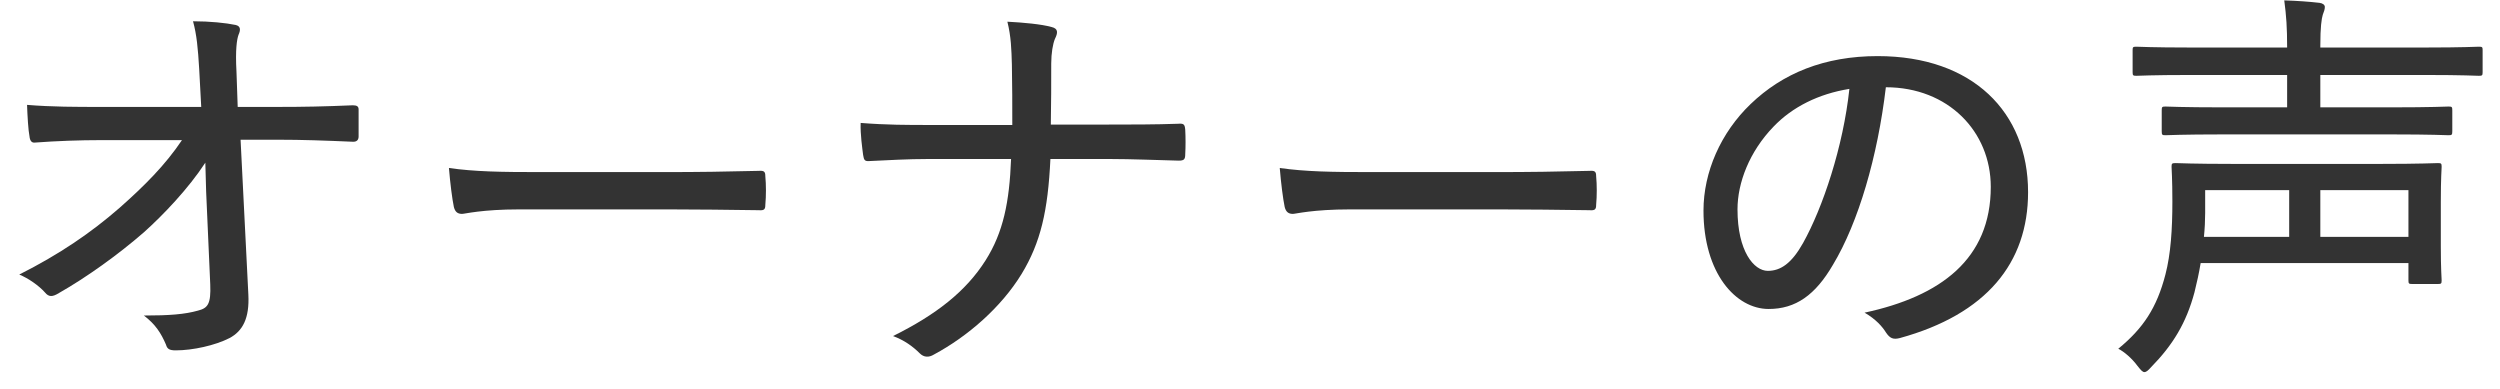
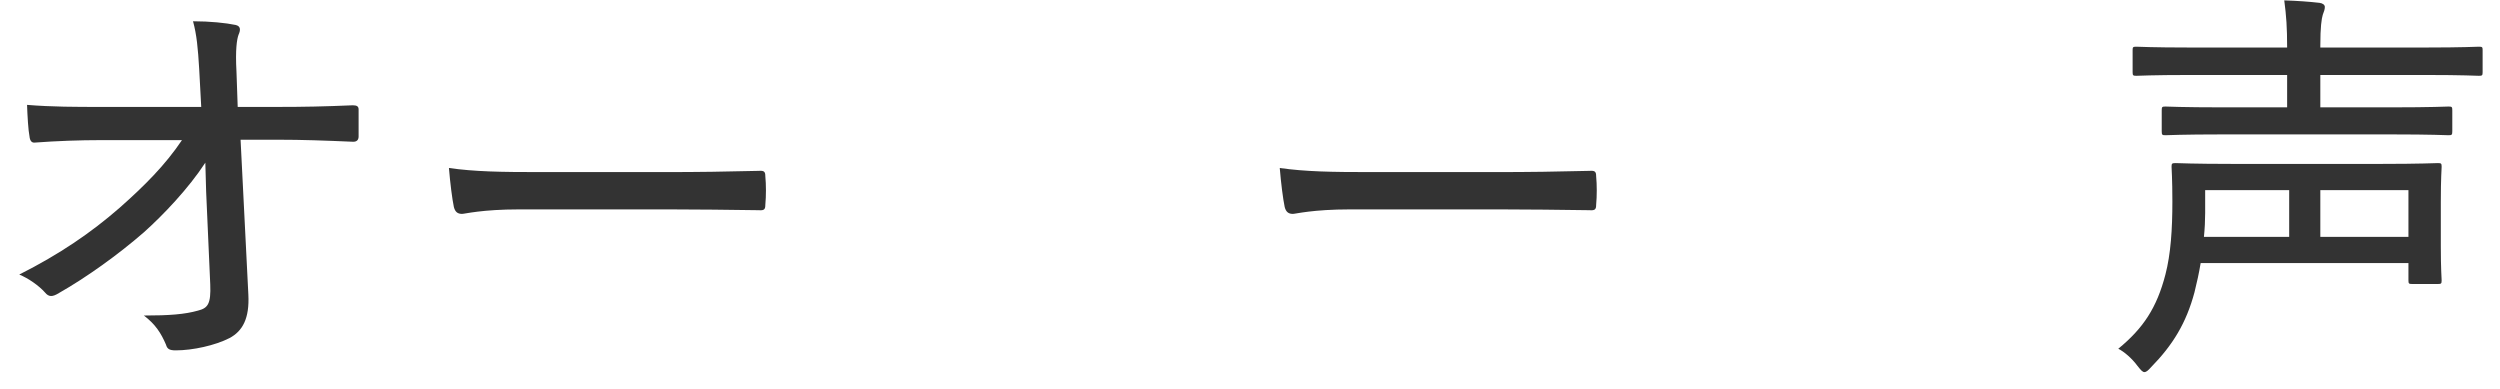
<svg xmlns="http://www.w3.org/2000/svg" width="122" height="19" viewBox="0 0 122 19" fill="none">
  <path d="M117.532 12.839H107.392C107.312 13.319 107.212 13.779 107.092 14.259C106.692 15.759 106.032 16.839 104.972 17.919C104.832 18.079 104.732 18.159 104.652 18.159C104.552 18.159 104.472 18.059 104.312 17.859C104.032 17.479 103.652 17.159 103.372 17.019C104.592 16.019 105.252 15.019 105.672 13.399C105.932 12.399 106.012 11.199 106.012 9.839C106.012 8.719 105.972 8.239 105.972 8.139C105.972 7.979 105.992 7.959 106.172 7.959C106.292 7.959 107.012 7.999 108.992 7.999H116.152C118.132 7.999 118.832 7.959 118.972 7.959C119.132 7.959 119.152 7.979 119.152 8.139C119.152 8.239 119.112 8.679 119.112 9.859V12.019C119.112 13.159 119.152 13.559 119.152 13.679C119.152 13.839 119.132 13.859 118.972 13.859H117.712C117.552 13.859 117.532 13.839 117.532 13.679V12.839ZM117.532 9.279H113.232V11.559H117.532V9.279ZM107.612 9.279V10.399C107.612 10.759 107.592 11.159 107.552 11.559H111.712V9.279H107.612ZM116.692 6.559H108.472C106.472 6.559 105.792 6.599 105.672 6.599C105.512 6.599 105.492 6.579 105.492 6.399V5.379C105.492 5.219 105.512 5.199 105.672 5.199C105.792 5.199 106.472 5.239 108.472 5.239H111.612V3.659H106.892C105.012 3.659 104.372 3.699 104.252 3.699C104.092 3.699 104.072 3.679 104.072 3.519V2.439C104.072 2.299 104.092 2.279 104.252 2.279C104.372 2.279 105.012 2.319 106.892 2.319H111.612C111.612 1.339 111.572 0.779 111.472 0.019C112.092 0.039 112.672 0.079 113.192 0.139C113.352 0.159 113.452 0.239 113.452 0.339C113.452 0.459 113.412 0.559 113.352 0.719C113.292 0.919 113.232 1.319 113.232 2.219V2.319H118.352C120.212 2.319 120.852 2.279 120.972 2.279C121.132 2.279 121.152 2.299 121.152 2.439V3.519C121.152 3.679 121.132 3.699 120.972 3.699C120.852 3.699 120.212 3.659 118.352 3.659H113.232V5.239H116.692C118.692 5.239 119.372 5.199 119.492 5.199C119.652 5.199 119.672 5.219 119.672 5.379V6.399C119.672 6.579 119.652 6.599 119.492 6.599C119.372 6.599 118.692 6.559 116.692 6.559Z" fill="#333333" />
-   <path d="M92.03 4.258C91.63 7.638 90.69 10.858 89.45 12.918C88.59 14.398 87.63 15.078 86.31 15.078C84.71 15.078 83.13 13.338 83.13 10.278C83.13 8.398 83.97 6.478 85.43 5.078C86.99 3.578 89.03 2.738 91.63 2.738C96.27 2.738 98.97 5.478 98.97 9.378C98.97 12.838 96.93 15.338 92.71 16.498C92.39 16.578 92.23 16.518 92.03 16.218C91.87 15.958 91.55 15.578 90.99 15.258C94.71 14.458 97.15 12.638 97.15 9.118C97.15 6.418 95.07 4.258 92.03 4.258ZM90.25 4.338C88.75 4.578 87.47 5.218 86.55 6.178C85.37 7.398 84.79 8.918 84.79 10.218C84.79 12.258 85.59 13.218 86.27 13.218C86.89 13.218 87.43 12.858 87.99 11.858C88.95 10.138 89.95 7.158 90.25 4.338Z" fill="#333333" />
  <path d="M73.192 10.218H65.892C64.052 10.218 63.232 10.438 63.092 10.438C62.872 10.438 62.752 10.338 62.692 10.098C62.612 9.718 62.512 8.938 62.452 8.198C63.712 8.378 65.012 8.398 66.832 8.398H73.092C74.532 8.398 76.032 8.378 77.572 8.338C77.832 8.318 77.892 8.378 77.892 8.598C77.932 9.018 77.932 9.558 77.892 9.998C77.892 10.218 77.832 10.278 77.572 10.258C76.072 10.238 74.592 10.218 73.192 10.218Z" fill="#333333" />
-   <path d="M51.28 6.079H54.06C55.16 6.079 56.4 6.079 57.5 6.039C57.76 6.019 57.82 6.059 57.84 6.339C57.86 6.719 57.86 7.159 57.84 7.519C57.84 7.779 57.78 7.839 57.52 7.839C56.62 7.819 55.24 7.759 54.12 7.759H51.26C51.14 10.299 50.78 11.839 49.86 13.359C48.86 14.999 47.22 16.419 45.58 17.299C45.32 17.459 45.08 17.439 44.88 17.239C44.54 16.899 44.12 16.599 43.58 16.399C45.68 15.359 47.14 14.219 48.1 12.699C48.96 11.339 49.26 9.859 49.34 7.759H45.32C44.3 7.759 43.3 7.819 42.44 7.859C42.2 7.879 42.16 7.819 42.12 7.559C42.08 7.239 41.98 6.559 42 5.999C43.26 6.099 44.3 6.099 45.34 6.099H49.4C49.4 5.059 49.4 4.179 49.38 3.159C49.36 2.419 49.34 1.779 49.16 1.059C49.94 1.099 50.82 1.179 51.32 1.319C51.66 1.399 51.62 1.619 51.48 1.899C51.38 2.139 51.3 2.599 51.3 3.099C51.3 4.139 51.3 4.959 51.28 6.079Z" fill="#333333" />
  <path d="M32.648 10.218H25.348C23.508 10.218 22.688 10.438 22.548 10.438C22.328 10.438 22.208 10.338 22.148 10.098C22.068 9.718 21.968 8.938 21.908 8.198C23.168 8.378 24.468 8.398 26.288 8.398H32.548C33.988 8.398 35.488 8.378 37.028 8.338C37.288 8.318 37.348 8.378 37.348 8.598C37.388 9.018 37.388 9.558 37.348 9.998C37.348 10.218 37.288 10.278 37.028 10.258C35.528 10.238 34.048 10.218 32.648 10.218Z" fill="#333333" />
  <path d="M10.06 9.358L10.02 7.938C9.2 9.198 7.96 10.498 7.02 11.338C5.78 12.418 4.22 13.538 2.88 14.298C2.56 14.498 2.38 14.498 2.2 14.278C1.9 13.938 1.38 13.578 0.94 13.398C2.92 12.398 4.44 11.358 5.84 10.138C7.06 9.058 8.06 8.058 8.88 6.838H4.94C3.9 6.838 2.76 6.878 1.7 6.958C1.54 6.978 1.46 6.858 1.44 6.658C1.38 6.358 1.34 5.678 1.32 5.118C2.54 5.218 3.72 5.218 4.9 5.218H9.82L9.72 3.358C9.66 2.358 9.6 1.698 9.42 1.038C10.24 1.038 11.02 1.118 11.5 1.218C11.76 1.278 11.74 1.478 11.64 1.698C11.56 1.918 11.48 2.418 11.54 3.498L11.6 5.218H13.5C14.84 5.218 15.82 5.198 17.22 5.138C17.42 5.138 17.5 5.198 17.5 5.338C17.5 5.758 17.5 6.238 17.5 6.658C17.5 6.818 17.42 6.918 17.24 6.918C15.84 6.858 14.76 6.818 13.54 6.818H11.74L12.12 14.378C12.18 15.538 11.84 16.158 11.2 16.498C10.5 16.858 9.4 17.098 8.58 17.098C8.28 17.098 8.16 17.038 8.1 16.818C7.86 16.258 7.58 15.818 7.02 15.398C8.28 15.398 9.02 15.338 9.66 15.158C10.14 15.038 10.3 14.838 10.26 13.878L10.06 9.358Z" fill="#333333" />
</svg>